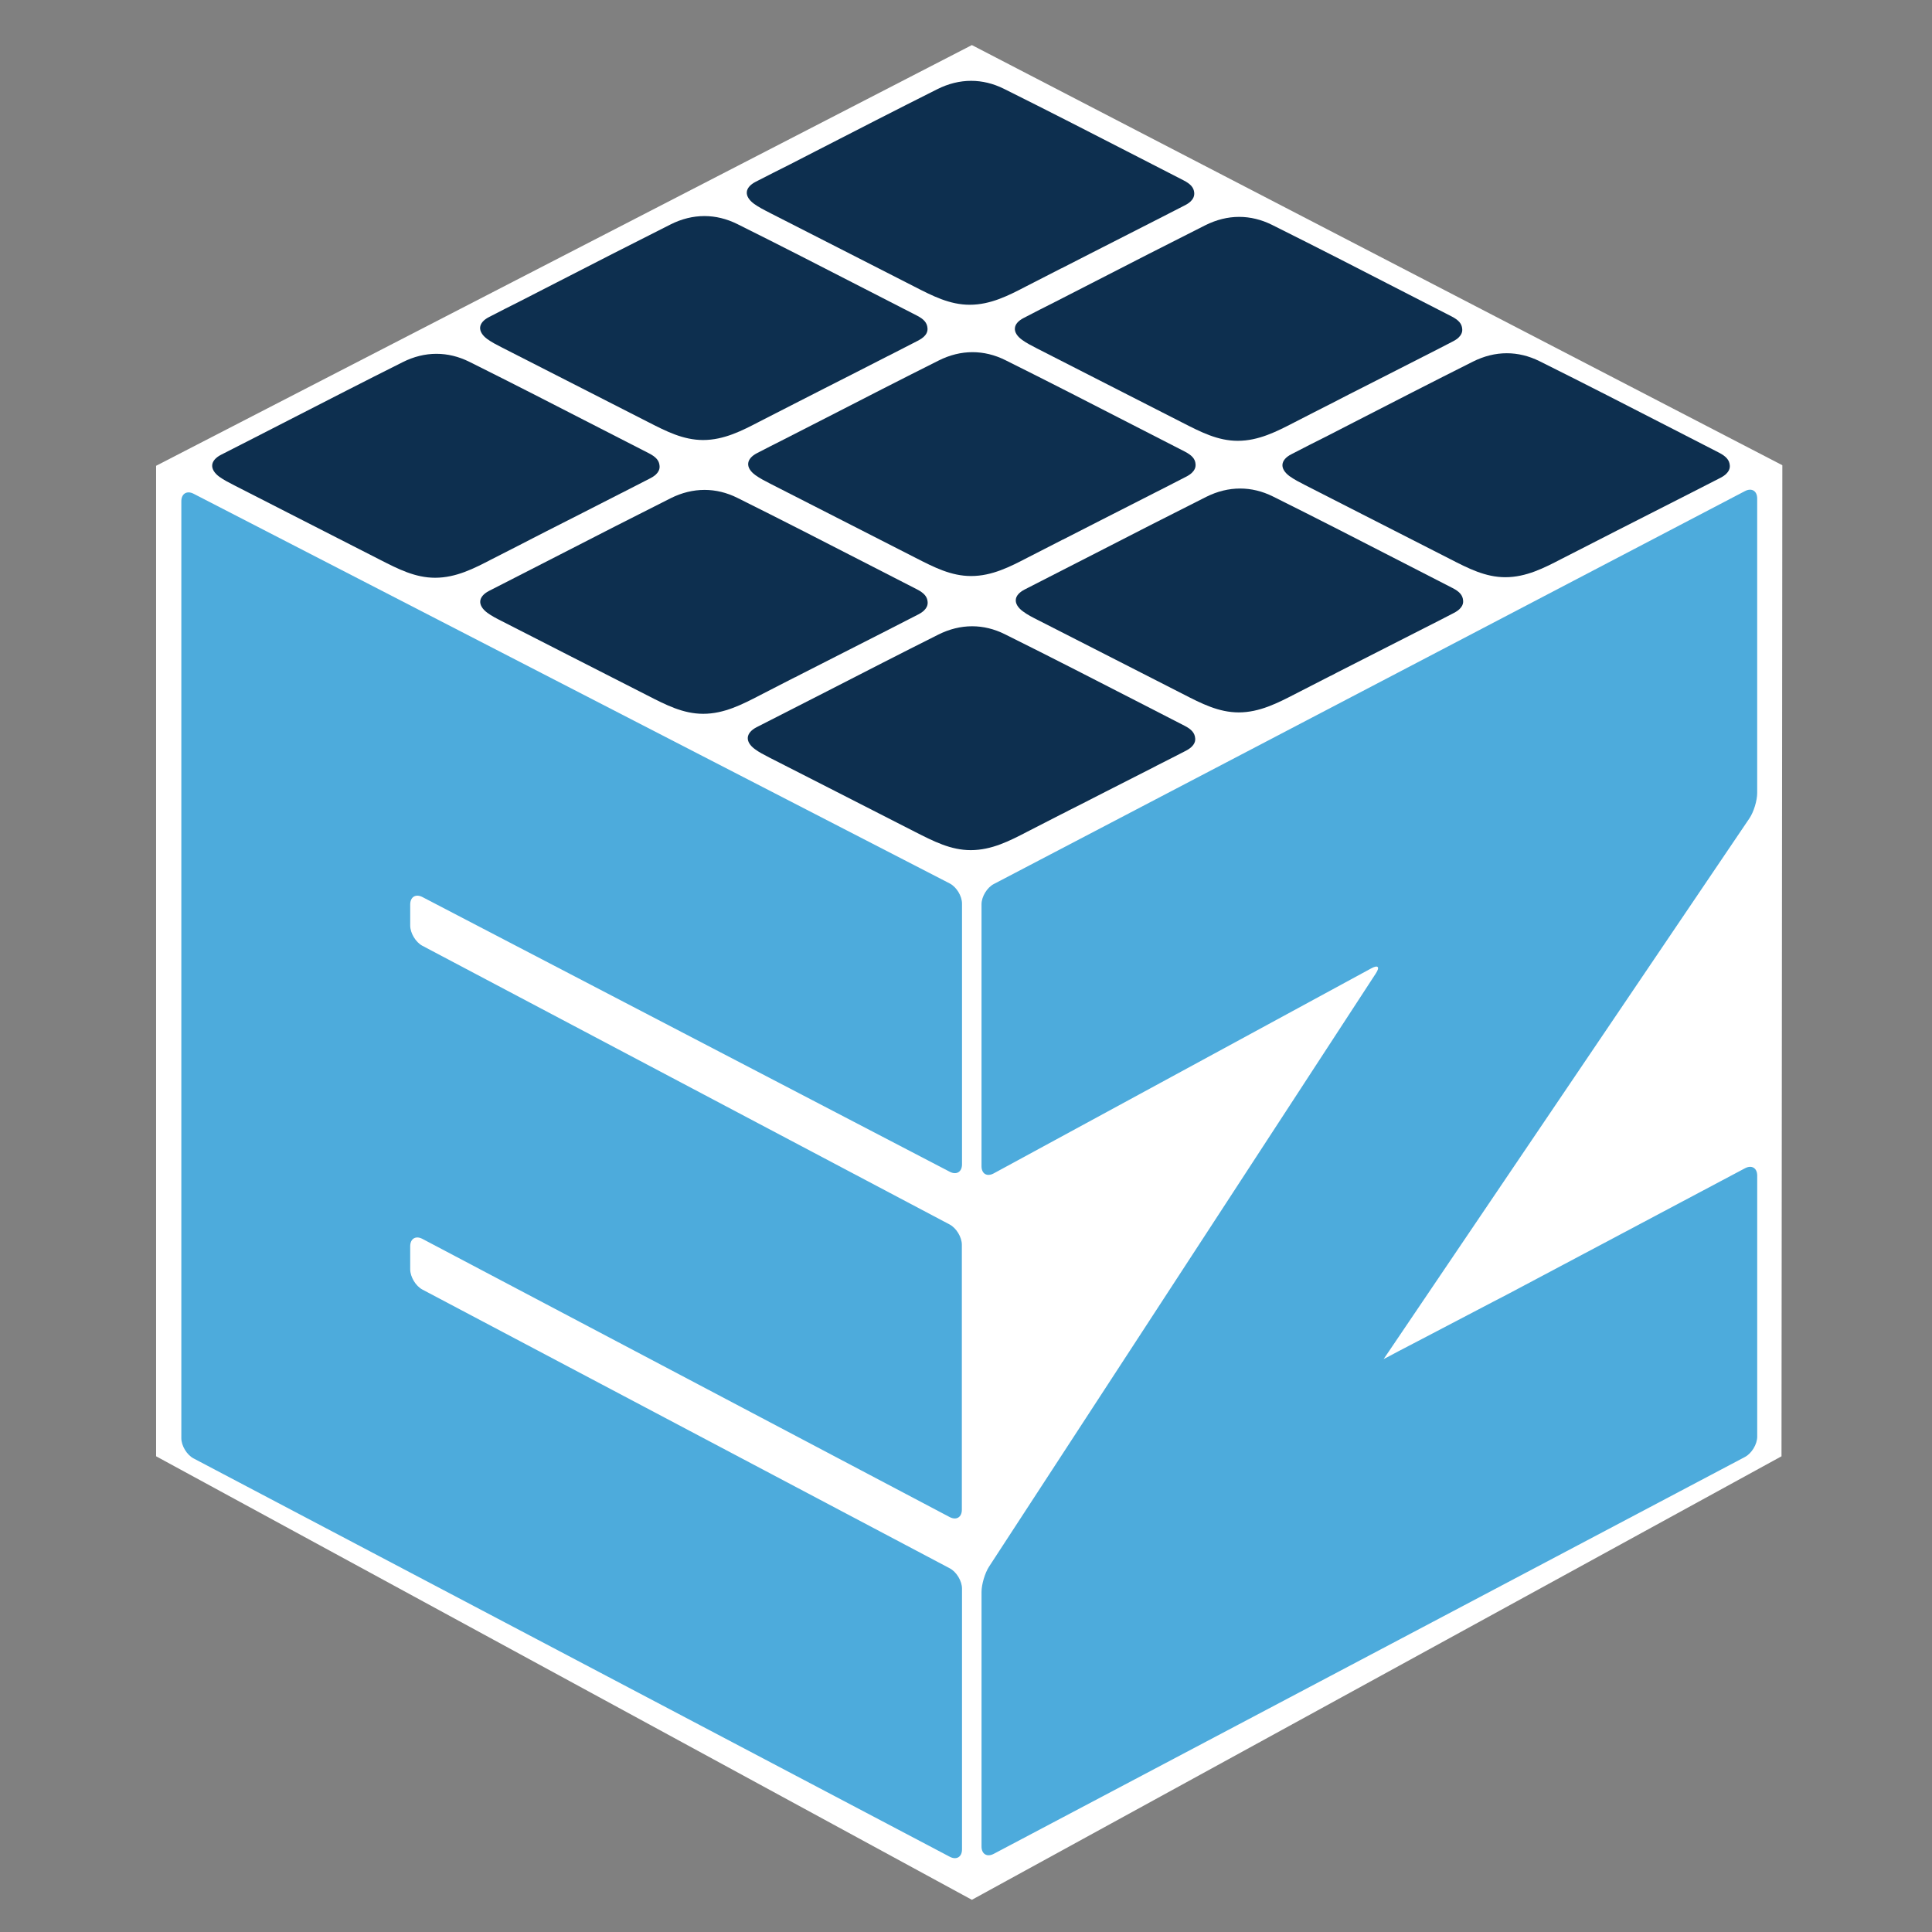
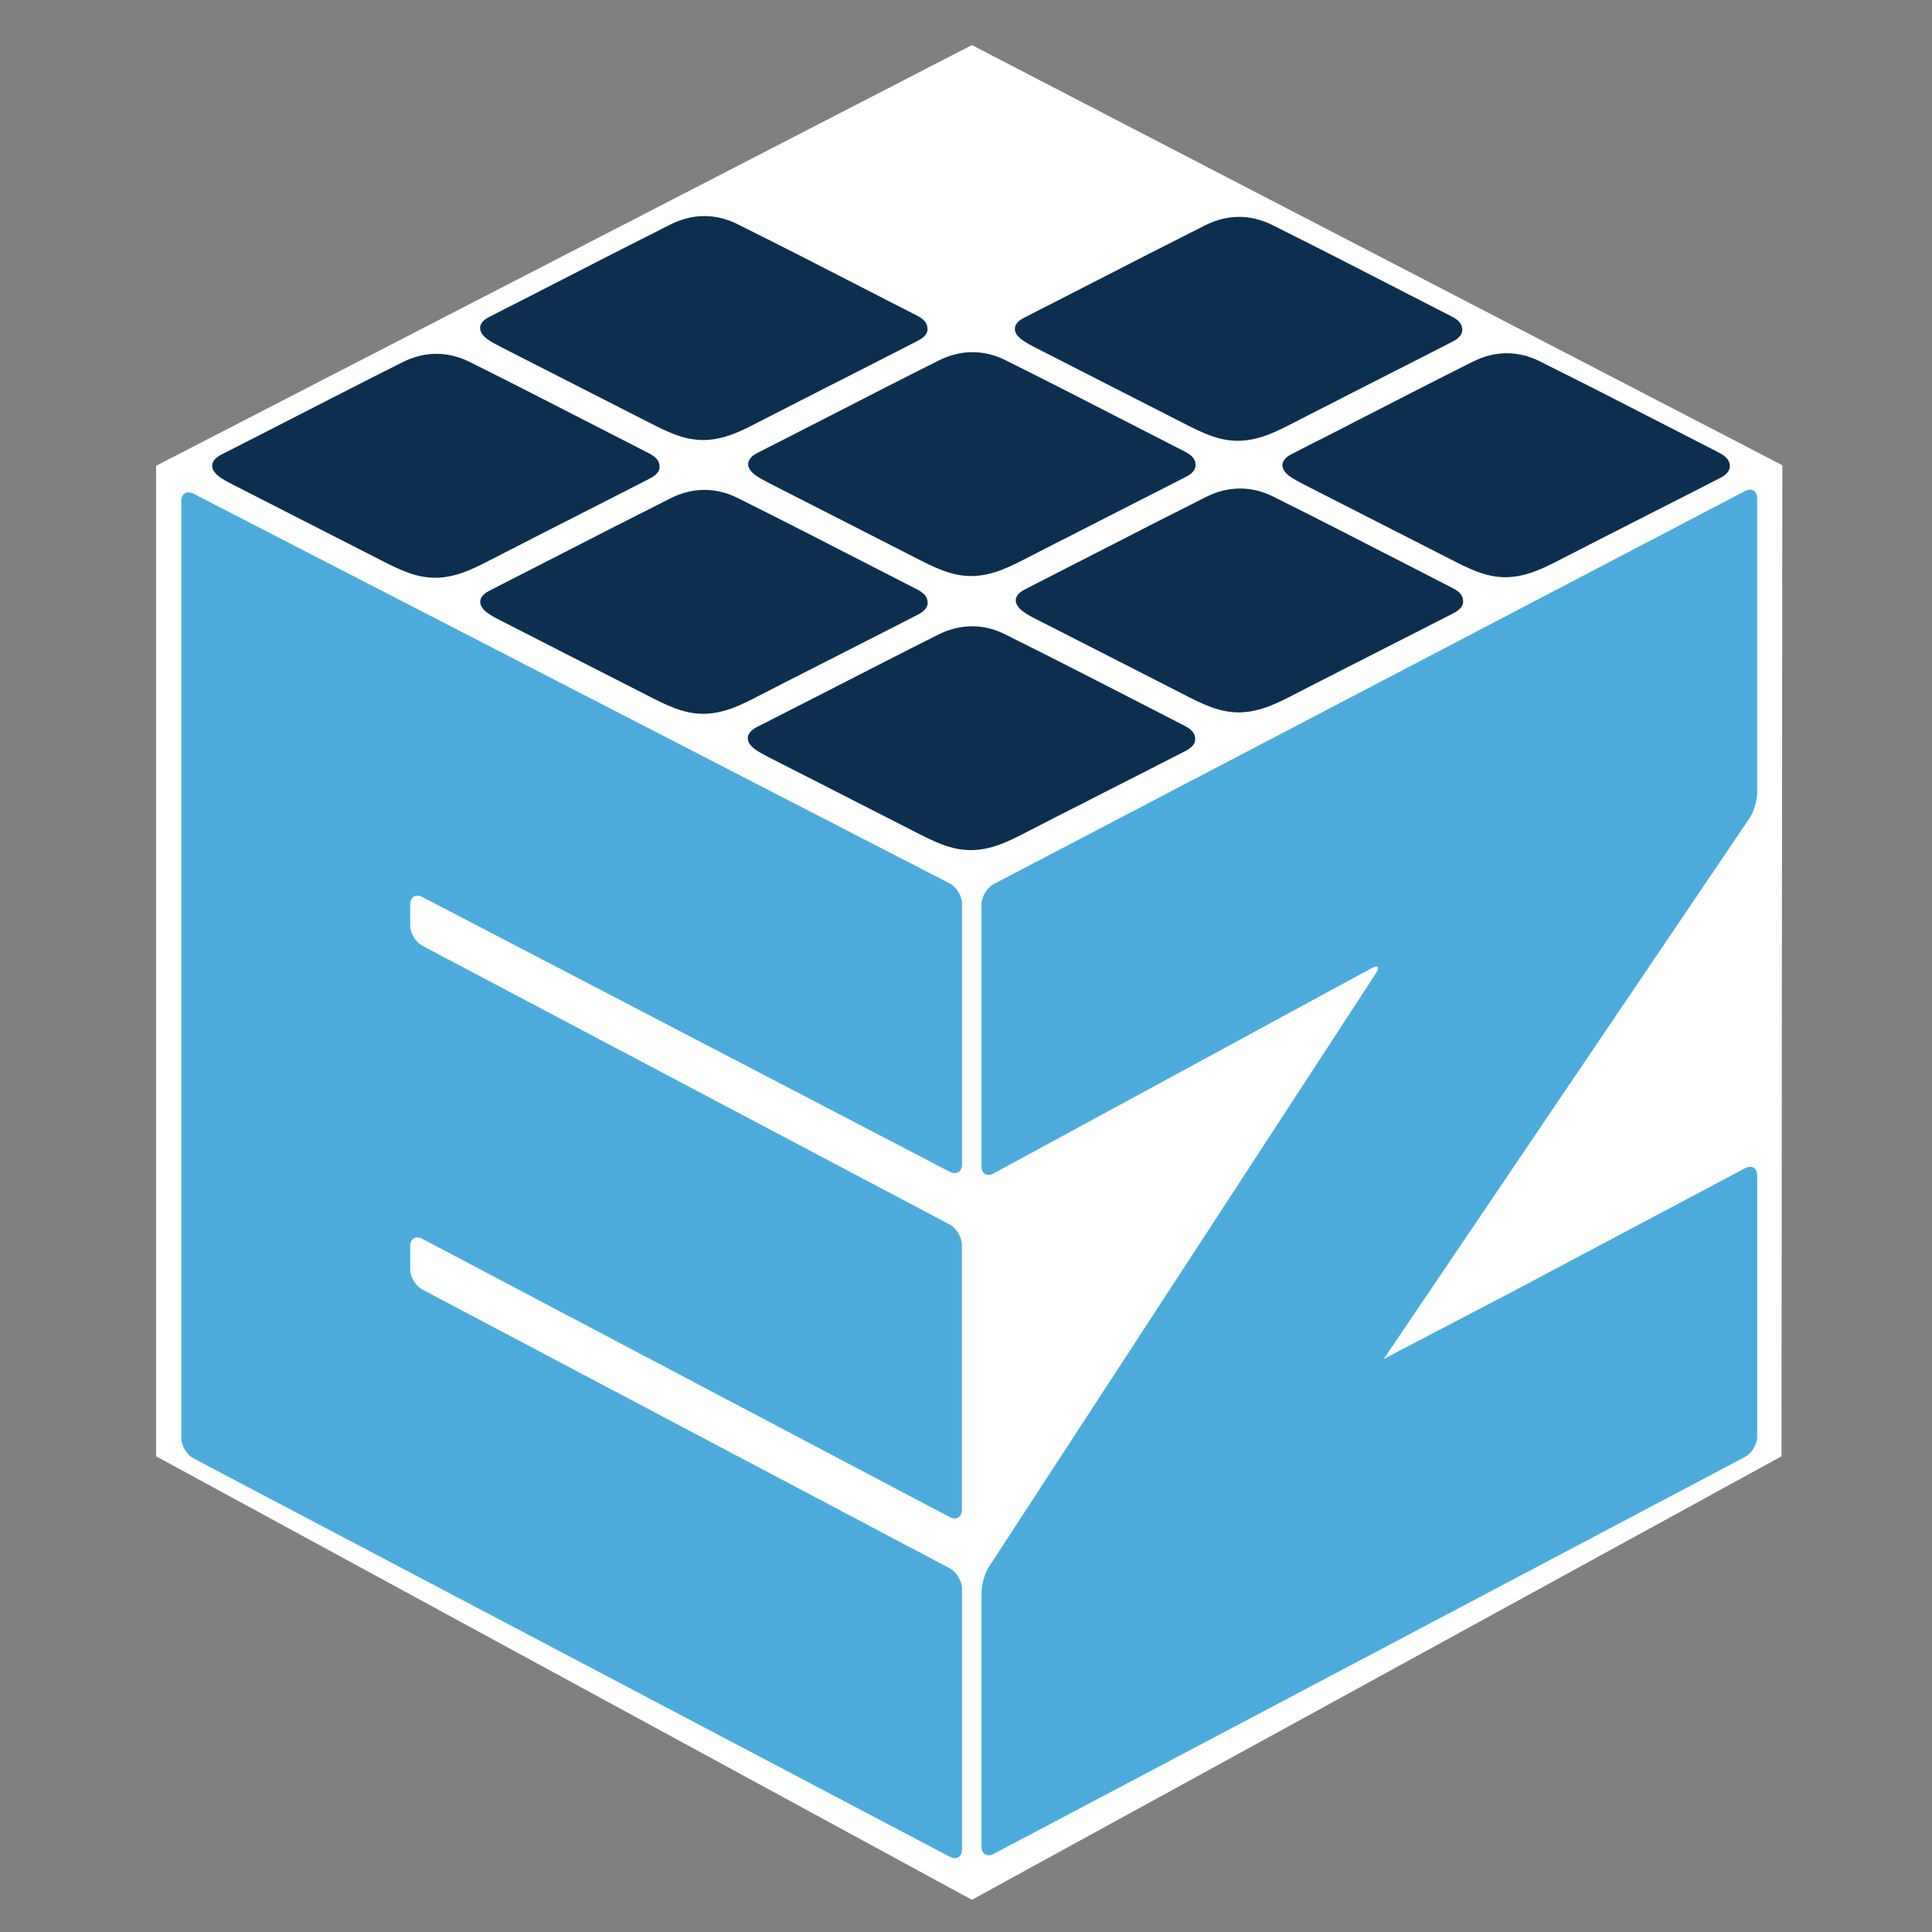
<svg xmlns="http://www.w3.org/2000/svg" version="1.1" id="Layer_1" x="0px" y="0px" width="300px" height="300px" viewBox="0 0 300 300" enable-background="new 0 0 300 300" xml:space="preserve">
  <rect x="0" y="0" width="300" height="300" fill="#808080" stroke="none" />
  <g display="none">
    <path display="inline" fill="#4EACDD" d="M150.508,1.647c81.967,0,148.415,66.448,148.415,148.417   c0,81.963-66.448,148.413-148.415,148.413S2.093,232.029,2.093,150.065C2.093,68.095,68.541,1.647,150.508,1.647z" />
-     <path display="inline" fill="#FFFFFF" d="M250.281,115.661l-50.268,78.077h6.773h27.173c10.394,0,18.813,8.428,18.813,18.813   s-8.424,18.815-18.813,18.815h-27.17h-98.249H85.548c-20.781,0-37.626-16.853-37.626-37.634v-71.067   c0-20.781,16.845-37.626,37.626-37.626h18.813h102.43h22.994c2.986,0,5.771,0.759,8.281,1.999c2.272,0.444,4.513,1.285,6.584,2.619   C253.385,95.283,255.908,106.925,250.281,115.661z M89.729,122.668v16.725h39.716c8.083,0,14.632,6.55,14.632,14.634   c0,8.08-6.549,14.63-14.632,14.63H89.729v25.081h18.813h46.724l45.756-71.069H104.36L89.729,122.668L89.729,122.668z" />
  </g>
  <path display="none" fill="#FFFFFF" d="M150.514,6.711c79.641,0,144.199,64.569,144.199,144.212  c0,79.647-64.561,144.213-144.199,144.213C70.87,295.137,6.3,230.57,6.3,150.924C6.3,71.28,70.87,6.711,150.514,6.711z" />
  <polygon fill="#FFFFFF" points="276.631,226.131 150.913,295 24.239,226.131 24.239,72.327 150.913,7 276.761,72.241 " />
  <g>
    <path fill="#0D2F4F" d="M81.215,84.359c0.53-0.276,1.069-0.55,1.602-0.827l2.026-1.038c3.843-1.95,7.689-3.901,11.518-5.868   l0.226-0.109c1.479-0.755,2.958-1.509,4.433-2.272c1.492-0.781,1.419-1.642,1.394-1.925c-0.062-0.802-0.537-1.36-1.65-1.934   l-7.613-3.9c-6.637-3.405-13.491-6.934-20.286-10.313c-1.654-0.819-3.368-1.233-5.094-1.233c-1.766,0-3.528,0.434-5.239,1.295   c-5.885,2.944-11.732,5.95-17.59,8.952l-5.41,2.771c-1.739,0.885-3.494,1.775-5.233,2.671c-0.824,0.429-1.305,0.997-1.35,1.591   c-0.047,0.604,0.342,1.248,1.1,1.804c0.697,0.505,1.533,0.933,2.343,1.345l10.673,5.453c3.945,2.011,7.887,4.021,11.826,6.036   l0.178,0.092c2.784,1.42,5.41,2.763,8.494,2.763c3.259,0,6.059-1.452,8.766-2.859c1.348-0.697,2.698-1.383,4.054-2.069   L81.215,84.359z" />
    <path fill="#0D2F4F" d="M123.424,62.656c0.24-0.12,0.476-0.242,0.715-0.365l3.865-1.974c3.296-1.673,6.6-3.348,9.89-5.042   l0.014-0.002c0.023-0.01,0.048-0.021,0.068-0.034l0.96-0.489c1.227-0.625,2.453-1.25,3.682-1.889c1.34-0.71,1.445-1.445,1.4-1.926   c-0.065-0.81-0.544-1.371-1.653-1.939l-8.176-4.192c-6.448-3.313-13.12-6.739-19.718-10.021c-1.652-0.816-3.365-1.232-5.09-1.232   c-1.773,0-3.542,0.437-5.245,1.294c-5.95,2.989-11.876,6.029-17.799,9.069l-5.461,2.8c-1.66,0.833-3.321,1.674-4.973,2.534   c-0.823,0.424-1.304,0.99-1.35,1.592c-0.046,0.601,0.342,1.241,1.097,1.801c0.7,0.508,1.541,0.939,2.347,1.348l10.011,5.104   c4.17,2.122,8.335,4.244,12.494,6.374l0.185,0.093c2.776,1.422,5.407,2.76,8.48,2.767c3.262,0,6.066-1.458,8.771-2.865   c0.854-0.447,1.715-0.881,2.576-1.318L123.424,62.656z" />
-     <path fill="#0D2F4F" d="M165.85,41.142l3.408-1.743c3.383-1.719,6.758-3.437,10.124-5.161l1.054-0.537   c1.201-0.61,2.396-1.22,3.592-1.841c1.504-0.775,1.422-1.649,1.41-1.937c-0.069-0.795-0.547-1.353-1.672-1.928l-6.902-3.545   c-6.858-3.524-13.957-7.169-20.979-10.663c-1.651-0.82-3.36-1.236-5.087-1.236c-1.767,0-3.533,0.435-5.247,1.295   c-6.288,3.155-12.547,6.367-18.806,9.584l-4.02,2.066c-1.8,0.906-3.618,1.816-5.407,2.742c-0.827,0.43-1.312,0.994-1.355,1.591   c-0.048,0.604,0.344,1.244,1.106,1.807c0.728,0.528,1.591,0.97,2.428,1.394l0.181,0.096c3.507,1.792,7.021,3.582,10.53,5.369   c3.903,1.985,7.805,3.973,11.701,5.971c2.917,1.499,5.565,2.856,8.673,2.856c3.255,0,6.056-1.449,8.761-2.859l5.491-2.814v0.013   C165.174,41.483,165.507,41.311,165.85,41.142z" />
    <path fill="#0D2F4F" d="M124.437,104.664l6.517-3.316c2.35-1.192,4.7-2.388,7.046-3.586l0.523-0.27   c1.374-0.7,2.746-1.399,4.116-2.107c1.496-0.789,1.421-1.653,1.401-1.937c-0.059-0.795-0.551-1.366-1.651-1.934l-7.395-3.792   c-6.702-3.443-13.636-7.002-20.504-10.418c-1.65-0.82-3.36-1.233-5.088-1.233c-1.769,0-3.534,0.431-5.25,1.288   c-5.718,2.869-11.419,5.792-17.116,8.716l-7.018,3.592c-1.367,0.691-2.733,1.388-4.094,2.094c-0.827,0.431-1.309,0.998-1.353,1.591   c-0.047,0.604,0.345,1.243,1.103,1.801c0.673,0.497,1.441,0.89,2.256,1.301l10.51,5.369c4.027,2.049,8.053,4.098,12.079,6.158   c2.92,1.497,5.558,2.854,8.666,2.859c3.251,0,6.059-1.455,8.774-2.859c1.22-0.638,2.453-1.266,3.692-1.899l1.792-0.917v0.014   C123.77,105.008,124.107,104.834,124.437,104.664z" />
    <path fill="#0D2F4F" d="M179.382,76.479L179.382,76.479l0.179-0.093c0.02,0,0.024-0.007,0.039-0.017l1.283-0.652   c1.121-0.57,2.241-1.142,3.36-1.725c1.497-0.785,1.42-1.653,1.399-1.938c-0.061-0.792-0.539-1.345-1.65-1.926l-8.137-4.17   c-6.463-3.324-13.145-6.753-19.763-10.045c-1.647-0.819-3.368-1.229-5.085-1.229c-1.766,0-3.529,0.434-5.244,1.294   c-5.806,2.908-11.585,5.872-17.358,8.839l-6.637,3.392c-1.414,0.717-2.832,1.431-4.236,2.162c-0.83,0.431-1.312,1-1.355,1.599   c-0.048,0.604,0.341,1.24,1.104,1.796c0.694,0.502,1.482,0.909,2.319,1.338l10.171,5.188c4.119,2.102,8.238,4.205,12.354,6.305   c2.933,1.503,5.568,2.848,8.665,2.848h0.016c3.238,0,6.045-1.447,8.75-2.854c0.86-0.445,1.715-0.885,2.582-1.321l2.909-1.49v0.01   l5.751-2.938C173.663,79.402,176.525,77.944,179.382,76.479z" />
    <path fill="#0D2F4F" d="M213.688,59.1c2.444-1.241,4.892-2.483,7.321-3.729l2.267-1.154c0.793-0.407,1.582-0.813,2.367-1.223   c1.5-0.773,1.434-1.651,1.406-1.938c-0.063-0.8-0.547-1.356-1.652-1.926l-6.448-3.306c-7.009-3.61-14.263-7.334-21.437-10.91   c-1.652-0.819-3.375-1.237-5.097-1.237c-1.767,0-3.524,0.438-5.24,1.292c-5.894,2.964-11.763,5.97-17.63,8.987l-5.658,2.899   c-1.652,0.83-3.306,1.667-4.938,2.524c-0.839,0.431-1.317,0.99-1.357,1.585c-0.057,0.604,0.339,1.239,1.093,1.792   c0.683,0.502,1.447,0.891,2.248,1.304l9.268,4.731c4.457,2.264,8.896,4.529,13.343,6.806c2.933,1.503,5.567,2.853,8.656,2.853   c3.25,0,6.052-1.452,8.778-2.859c0.977-0.512,1.959-1.015,2.957-1.516l2.527-1.287v0.006l0.996-0.516   c0.67-0.353,1.354-0.694,2.023-1.042L213.688,59.1z" />
    <path fill="#0D2F4F" d="M150.738,132.009c3.253,0,6.061-1.448,8.765-2.855l5.485-2.815v0.014c0.322-0.178,0.656-0.349,0.99-0.518   c0.696-0.342,1.367-0.684,2.037-1.026l3.553-1.818c2.554-1.296,5.096-2.594,7.65-3.892l0,0l0.342-0.185   c1.543-0.779,3.094-1.564,4.617-2.355c1.504-0.796,1.434-1.654,1.406-1.937c-0.066-0.8-0.559-1.377-1.65-1.929l-6.055-3.111   c-7.145-3.668-14.535-7.471-21.846-11.102c-1.646-0.819-3.354-1.234-5.082-1.234c-1.768,0-3.535,0.437-5.254,1.298   c-5.805,2.909-11.589,5.881-17.381,8.85l-10.848,5.536c-0.823,0.43-1.308,0.998-1.352,1.599c-0.048,0.604,0.344,1.243,1.109,1.8   c0.652,0.486,1.4,0.868,2.192,1.277l9.313,4.747c4.448,2.269,8.896,4.537,13.338,6.811   C145.007,130.657,147.642,132.009,150.738,132.009v0.998l0,0V132.009z" />
    <path fill="#0D2F4F" d="M227.188,93.233c-0.062-0.799-0.547-1.37-1.641-1.926l-7.521-3.86c-6.658-3.426-13.558-6.968-20.375-10.359   c-1.652-0.82-3.36-1.23-5.082-1.23c-1.767,0-3.536,0.431-5.258,1.291c-5.713,2.866-11.41,5.786-17.099,8.709l-7.249,3.707   c-1.292,0.656-2.589,1.315-3.867,1.98c-0.832,0.43-1.326,0.991-1.363,1.587c-0.049,0.599,0.347,1.251,1.105,1.801   c0.708,0.533,1.516,0.936,2.377,1.373l0.23,0.116c3.908,2.001,7.828,3.996,11.738,5.987l10.492,5.355   c2.916,1.499,5.566,2.855,8.676,2.859c3.226-0.003,6.039-1.456,8.765-2.862c0.776-0.402,1.569-0.802,2.354-1.205l3.129-1.607v0.017   c0.328-0.178,0.67-0.352,0.998-0.526l13.573-6.91c1.55-0.786,3.087-1.561,4.61-2.363C227.289,94.383,227.214,93.515,227.188,93.233   z" />
    <path fill="#0D2F4F" d="M267.203,74.169c1.488-0.786,1.421-1.653,1.396-1.936c-0.07-0.793-0.563-1.367-1.647-1.931l-7.022-3.607   c-6.824-3.508-13.89-7.135-20.869-10.608c-1.646-0.817-3.361-1.236-5.09-1.236c-1.769,0-3.529,0.44-5.246,1.297   c-6.219,3.119-12.399,6.294-18.586,9.471l-3.908,2.009c-1.928,0.966-3.84,1.932-5.731,2.919c-0.834,0.425-1.312,0.991-1.36,1.588   c-0.056,0.604,0.342,1.243,1.096,1.8c0.723,0.518,1.535,0.94,2.391,1.376l8.825,4.502c4.551,2.312,9.101,4.632,13.642,6.957   c2.918,1.5,5.563,2.859,8.655,2.859c3.245,0,6.055-1.455,8.771-2.869c0.821-0.427,1.641-0.844,2.478-1.263l6.022-3.082   c3.866-1.961,7.717-3.915,11.545-5.875L267.203,74.169z" />
    <g>
      <path fill="#4DABDC" d="M272.859,182.549c0-1.182-0.853-1.693-1.896-1.142l-35.131,18.645c-1.043,0.556-1.941,1.028-1.992,1.054    c-0.053,0.025-1.049,0.539-2.096,1.086l-10.813,5.658c-1.047,0.549-2.76,1.441-3.808,1.986c0,0-0.541,0.281-1.757,0.936    c-0.539,0.274-0.539,0.274-0.539,0.274c-0.2,0.313,0.178-0.228,0.838-1.207l55.988-82.775c0.662-0.978,1.203-2.745,1.203-3.925    v-45.73c0-1.181-0.857-1.699-1.903-1.151l-116.64,61.014c-1.047,0.547-1.903,1.961-1.903,3.142v40.669    c0,1.181,0.85,1.685,1.887,1.123l58.644-31.848c1.037-0.563,1.359-0.216,0.713,0.771l-60.067,92.123    c-0.646,0.99-1.175,2.766-1.175,3.947v39.52c0,1.182,0.854,1.694,1.898,1.143l116.65-61.629c1.044-0.555,1.9-1.969,1.9-3.149    v-40.534H272.859L272.859,182.549z" />
    </g>
    <g>
      <path fill="#4DABDC" d="M63.696,193.52c0-1.181,0.855-1.695,1.899-1.146l81.861,43.191c1.045,0.552,1.9,0.037,1.9-1.146v-41.132    c0-1.181-0.855-2.601-1.899-3.151l-81.862-43.272c-1.044-0.552-1.898-1.969-1.898-3.151v-3.261c0-1.181,0.855-1.7,1.904-1.155    l81.875,42.653c1.048,0.545,1.904,0.023,1.904-1.155v-40.483c0-1.182-0.858-2.589-1.908-3.13L30.067,76.672    c-1.05-0.542-1.91-0.017-1.91,1.165v145.478c0,1.182,0.855,2.598,1.901,3.147l117.422,61.854c1.045,0.55,1.9,0.031,1.9-1.146    v-40.492c0-1.181-0.854-2.599-1.897-3.148l-81.887-43.284c-1.044-0.552-1.899-1.972-1.899-3.149L63.696,193.52L63.696,193.52    L63.696,193.52z" />
    </g>
  </g>
</svg>